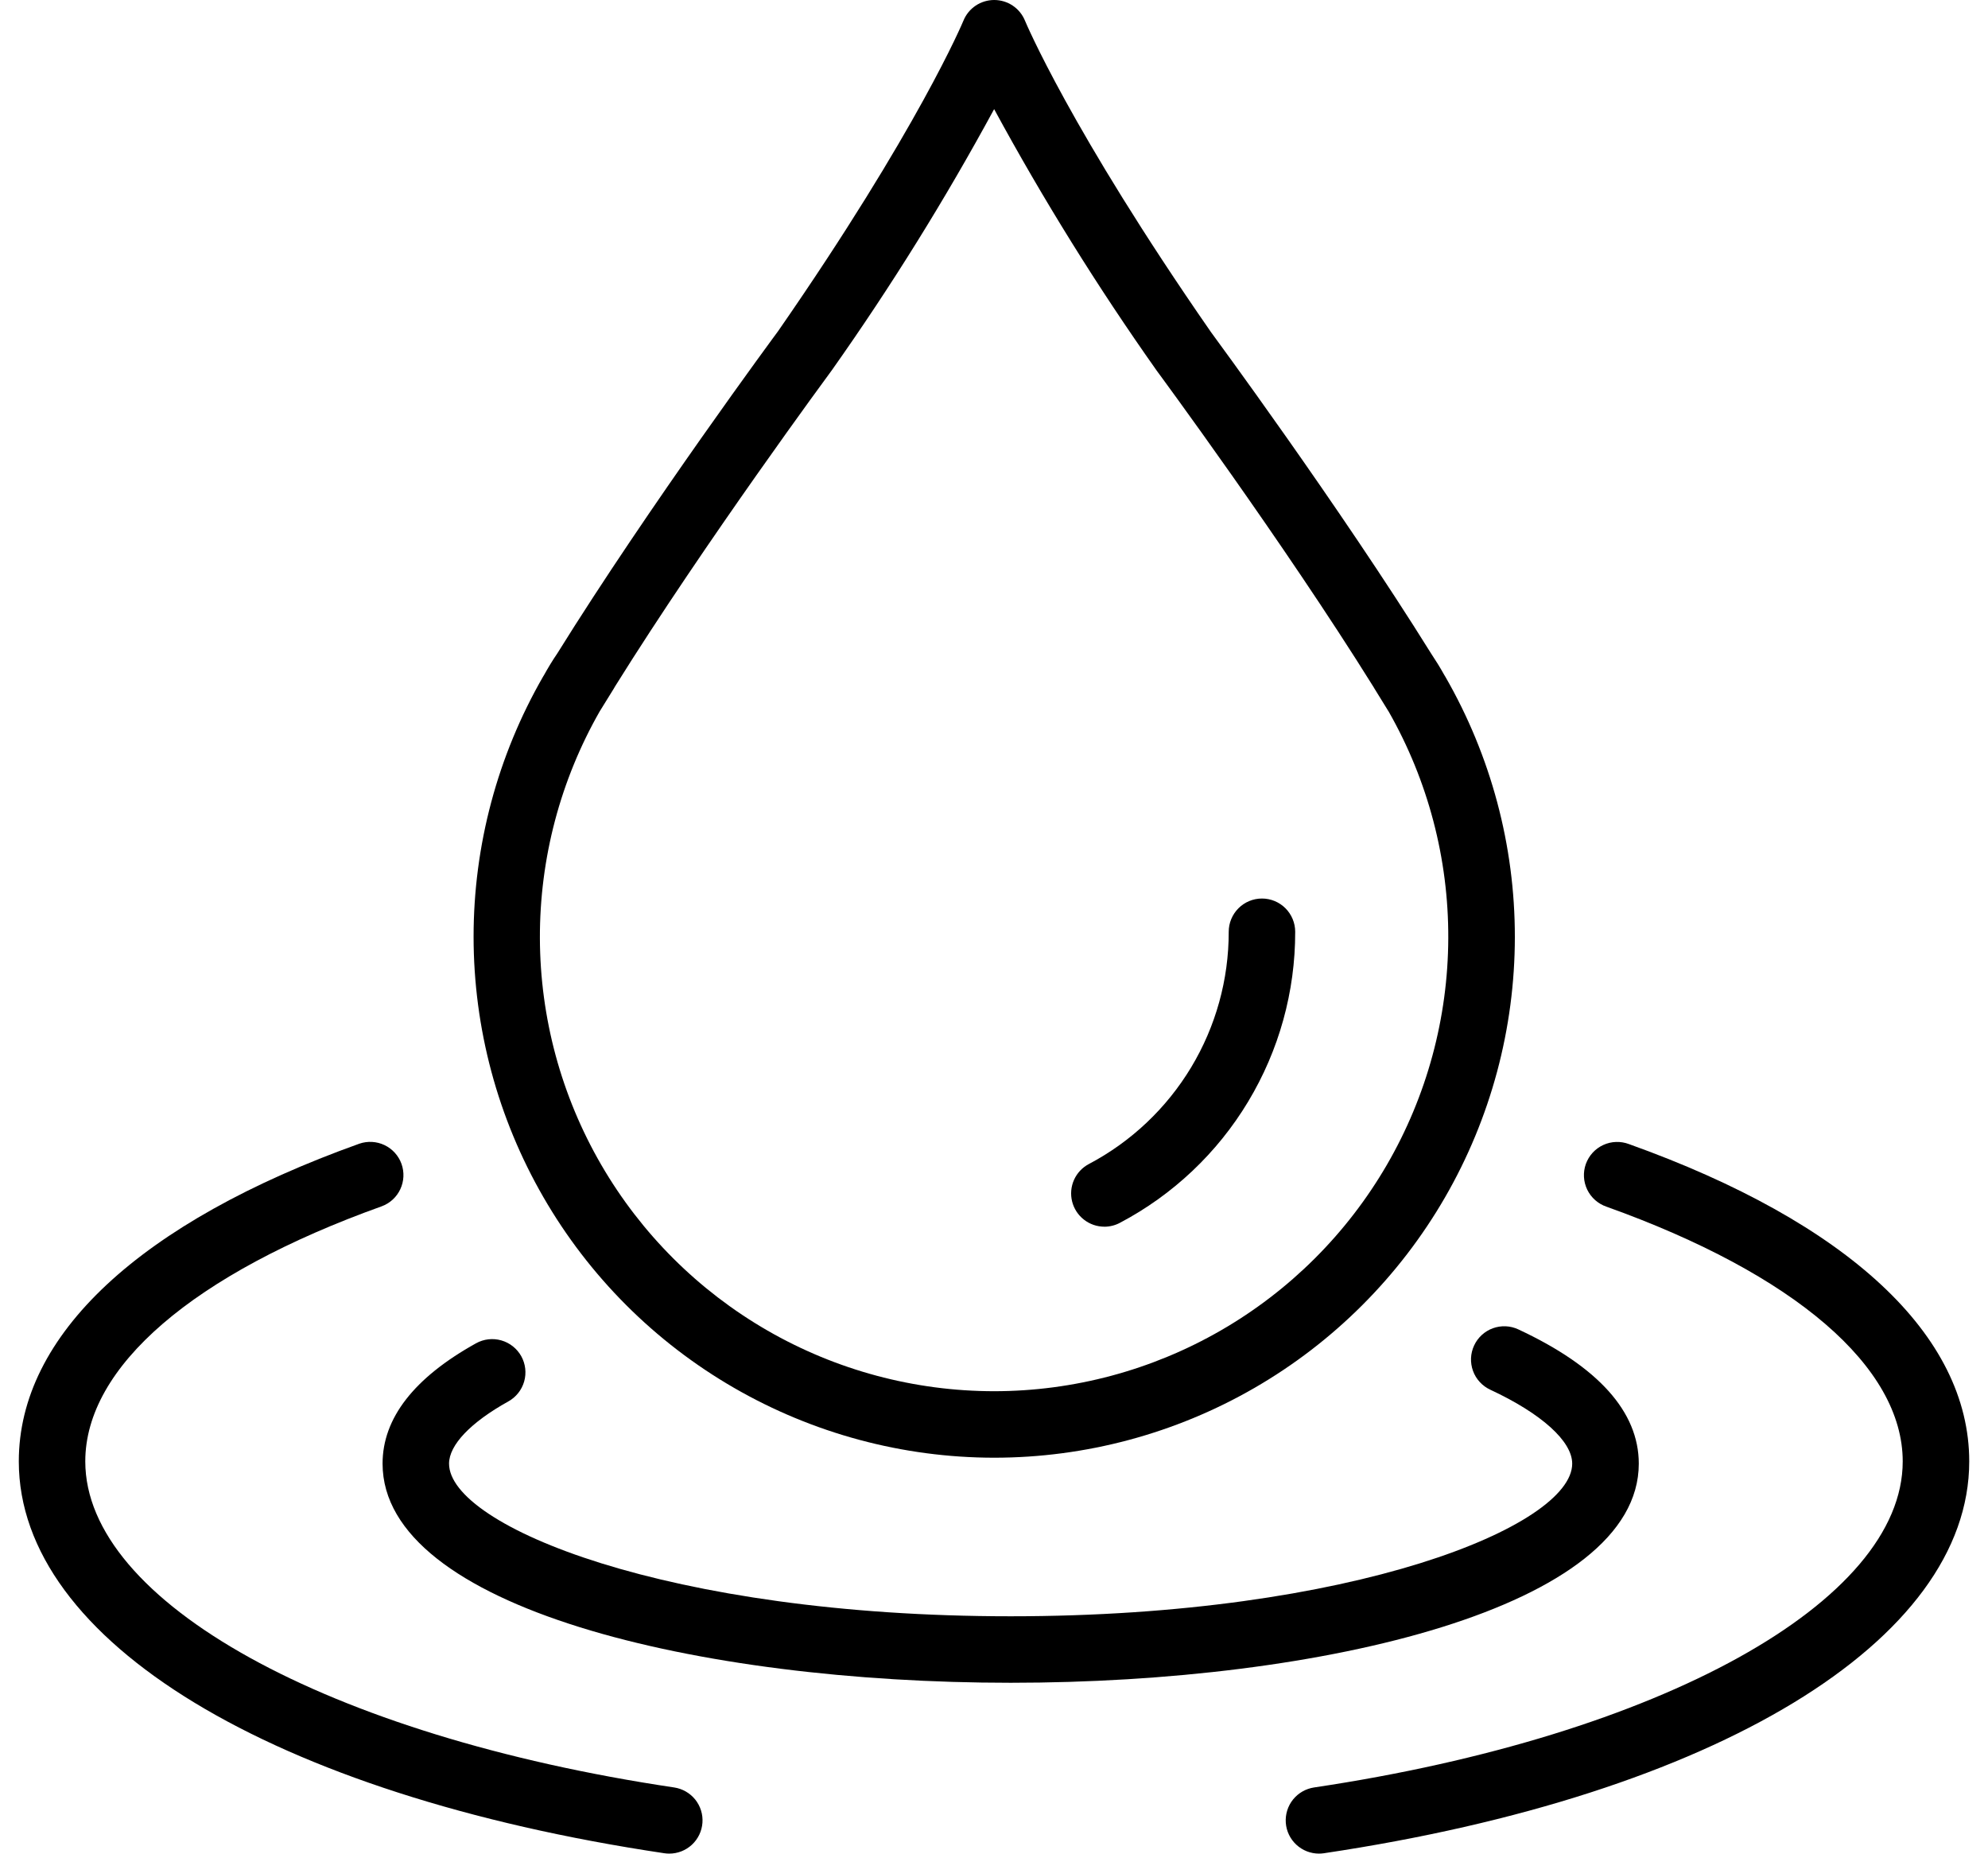
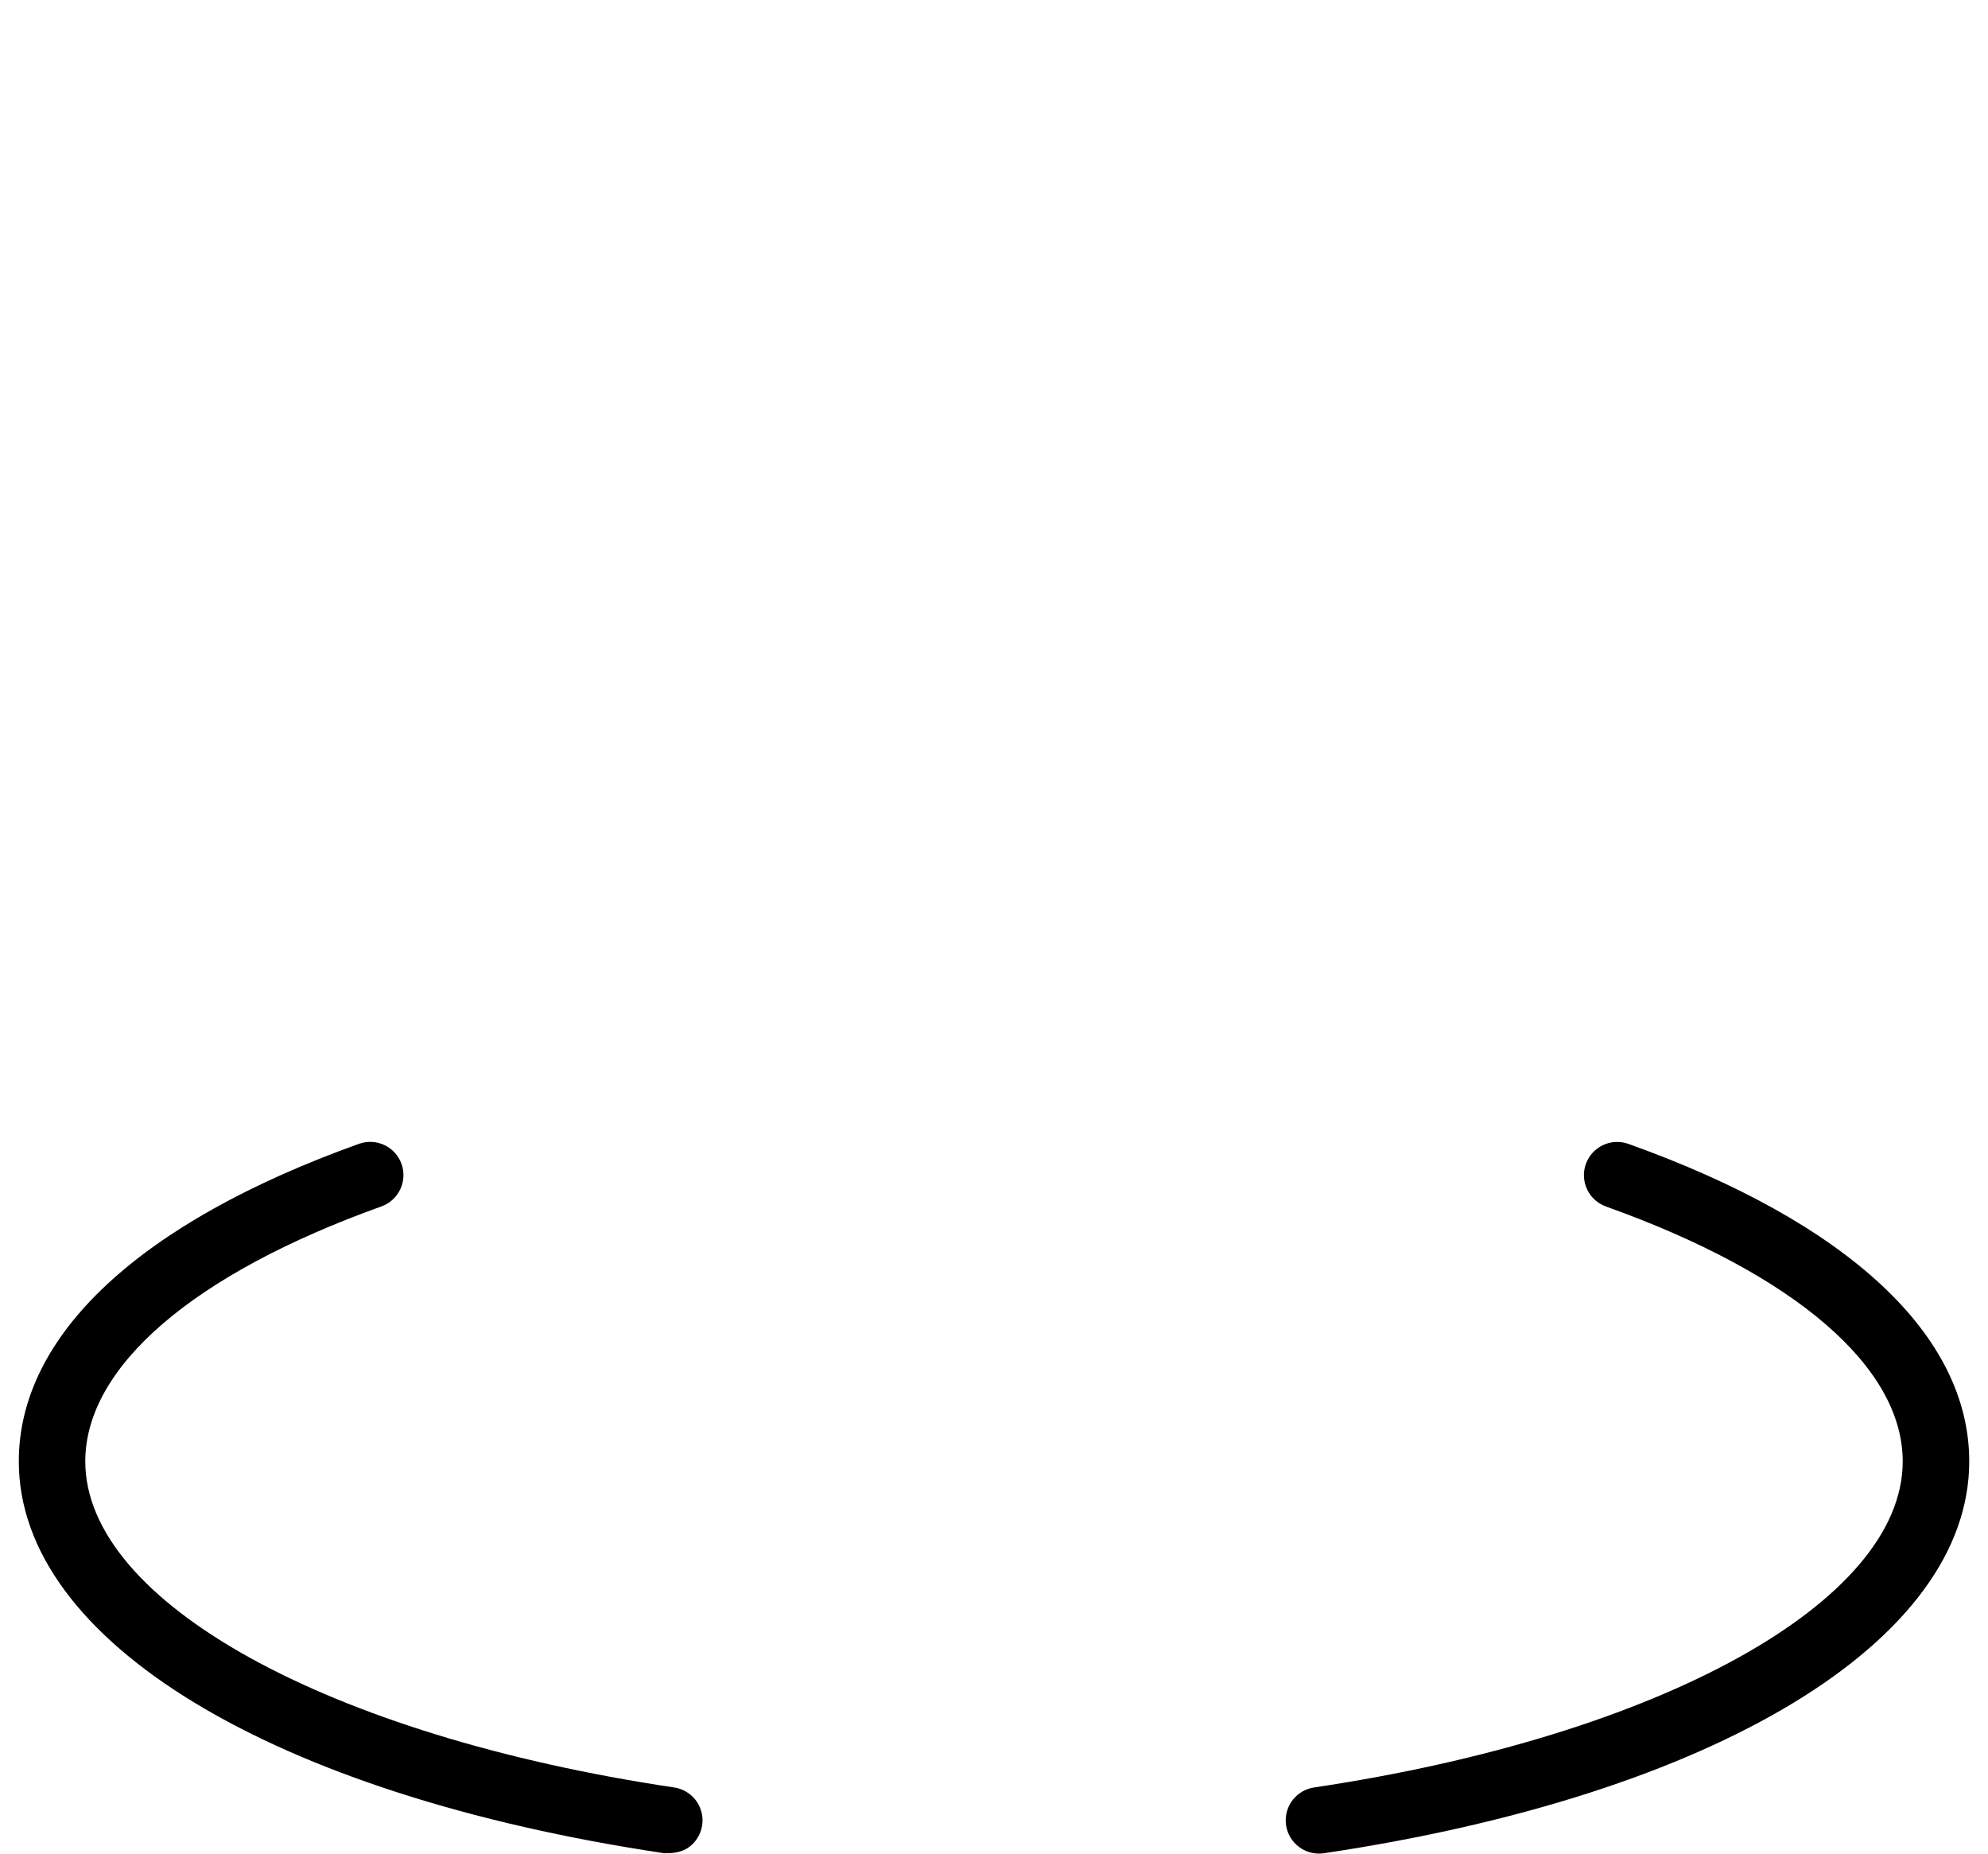
<svg xmlns="http://www.w3.org/2000/svg" width="59" height="55" viewBox="0 0 59 55" fill="none">
-   <path d="M29.5 43.253C32.213 43.253 34.877 42.54 37.227 41.184C39.576 39.828 41.527 37.878 42.885 35.529C44.242 33.18 44.957 30.516 44.958 27.803C44.96 25.091 44.247 22.426 42.893 20.076C42.885 20.061 42.876 20.047 42.866 20.032C42.735 19.797 42.603 19.586 42.472 19.39C39.74 15.001 35.959 9.884 35.938 9.852C31.765 3.84 30.432 0.643 30.419 0.613C30.345 0.431 30.218 0.276 30.056 0.167C29.893 0.058 29.702 0 29.506 0C29.31 0 29.119 0.058 28.956 0.167C28.794 0.276 28.667 0.431 28.593 0.613C28.581 0.644 27.245 3.84 23.091 9.828C23.05 9.882 19.267 15.004 16.536 19.394C16.4 19.592 16.273 19.802 16.141 20.039C16.133 20.05 16.126 20.062 16.119 20.074C14.766 22.424 14.054 25.088 14.055 27.799C14.057 30.511 14.771 33.174 16.127 35.522C17.482 37.87 19.431 39.82 21.779 41.177C24.126 42.534 26.789 43.25 29.5 43.253ZM17.802 21.101L17.811 21.087L18.22 20.426C18.23 20.409 18.241 20.391 18.25 20.373C20.934 16.069 24.637 11.055 24.692 10.979C26.448 8.495 28.054 5.911 29.504 3.238C30.959 5.919 32.572 8.512 34.333 11.003C34.372 11.056 38.078 16.074 40.761 20.38L40.788 20.426L41.196 21.087L41.211 21.11C42.381 23.161 42.992 25.483 42.982 27.843C42.973 30.204 42.345 32.521 41.16 34.563C39.974 36.605 38.274 38.3 36.228 39.479C34.183 40.657 31.864 41.279 29.503 41.28C27.141 41.279 24.82 40.658 22.774 39.478C20.728 38.299 19.027 36.603 17.842 34.559C16.657 32.516 16.03 30.198 16.023 27.836C16.016 25.474 16.63 23.151 17.802 21.101Z" fill="black" />
-   <path d="M32.777 36.399C32.938 36.398 33.096 36.359 33.238 36.283C34.809 35.455 36.125 34.212 37.041 32.69C37.958 31.168 38.442 29.425 38.439 27.648C38.439 27.386 38.335 27.136 38.15 26.95C37.965 26.765 37.714 26.661 37.453 26.661C37.191 26.661 36.94 26.765 36.755 26.95C36.57 27.136 36.466 27.386 36.466 27.648C36.468 29.066 36.082 30.457 35.35 31.672C34.618 32.886 33.569 33.878 32.315 34.539C32.12 34.642 31.965 34.807 31.875 35.008C31.785 35.209 31.765 35.435 31.818 35.648C31.871 35.862 31.994 36.052 32.168 36.188C32.341 36.324 32.555 36.398 32.775 36.398L32.777 36.399Z" fill="black" />
-   <path d="M29.996 49.931C39.259 49.931 48.636 47.698 48.636 43.429C48.636 41.89 47.432 40.55 45.06 39.445C44.942 39.39 44.815 39.359 44.686 39.353C44.556 39.348 44.427 39.368 44.305 39.412C44.184 39.456 44.072 39.524 43.976 39.612C43.881 39.7 43.803 39.805 43.749 39.923C43.694 40.04 43.663 40.167 43.657 40.297C43.652 40.426 43.672 40.556 43.716 40.677C43.76 40.799 43.828 40.911 43.916 41.006C44.003 41.102 44.109 41.179 44.226 41.234C45.752 41.944 46.66 42.765 46.66 43.429C46.66 45.275 40.168 47.958 29.994 47.958C19.82 47.958 13.327 45.275 13.327 43.429C13.327 42.876 13.968 42.204 15.086 41.583C15.315 41.456 15.484 41.243 15.556 40.992C15.628 40.74 15.597 40.47 15.47 40.241C15.342 40.013 15.13 39.844 14.878 39.772C14.626 39.7 14.356 39.731 14.128 39.858C12.286 40.881 11.354 42.082 11.354 43.429C11.356 47.698 20.733 49.931 29.996 49.931Z" fill="black" />
  <path d="M48.344 33.947C48.221 33.901 48.09 33.879 47.959 33.884C47.828 33.888 47.7 33.919 47.581 33.974C47.462 34.029 47.355 34.107 47.266 34.204C47.178 34.3 47.11 34.414 47.065 34.537C47.021 34.661 47.002 34.792 47.009 34.922C47.016 35.053 47.049 35.181 47.106 35.3C47.163 35.417 47.243 35.523 47.342 35.61C47.44 35.696 47.554 35.763 47.678 35.805C53.265 37.804 56.469 40.56 56.469 43.363C56.469 47.525 49.286 51.503 39 53.037C38.754 53.074 38.53 53.202 38.374 53.396C38.218 53.591 38.142 53.837 38.16 54.086C38.178 54.334 38.29 54.567 38.473 54.736C38.656 54.906 38.896 55 39.145 55C39.194 55 39.244 54.996 39.292 54.989C50.925 53.254 58.443 48.691 58.443 43.363C58.443 39.623 54.856 36.278 48.344 33.947Z" fill="black" />
-   <path d="M19.715 54.989C19.764 54.996 19.814 55 19.863 55C20.112 55 20.352 54.906 20.535 54.736C20.717 54.567 20.829 54.334 20.847 54.086C20.866 53.837 20.789 53.591 20.633 53.396C20.477 53.202 20.253 53.074 20.007 53.037C9.717 51.503 2.531 47.524 2.531 43.363C2.531 40.554 5.738 37.795 11.329 35.793C11.573 35.703 11.771 35.521 11.881 35.285C11.991 35.049 12.003 34.78 11.916 34.535C11.828 34.29 11.647 34.09 11.413 33.978C11.178 33.866 10.909 33.851 10.663 33.936C4.146 36.269 0.558 39.616 0.558 43.363C0.558 48.689 8.078 53.253 19.715 54.989Z" fill="black" />
+   <path d="M19.715 54.989C20.112 55 20.352 54.906 20.535 54.736C20.717 54.567 20.829 54.334 20.847 54.086C20.866 53.837 20.789 53.591 20.633 53.396C20.477 53.202 20.253 53.074 20.007 53.037C9.717 51.503 2.531 47.524 2.531 43.363C2.531 40.554 5.738 37.795 11.329 35.793C11.573 35.703 11.771 35.521 11.881 35.285C11.991 35.049 12.003 34.78 11.916 34.535C11.828 34.29 11.647 34.09 11.413 33.978C11.178 33.866 10.909 33.851 10.663 33.936C4.146 36.269 0.558 39.616 0.558 43.363C0.558 48.689 8.078 53.253 19.715 54.989Z" fill="black" />
</svg>